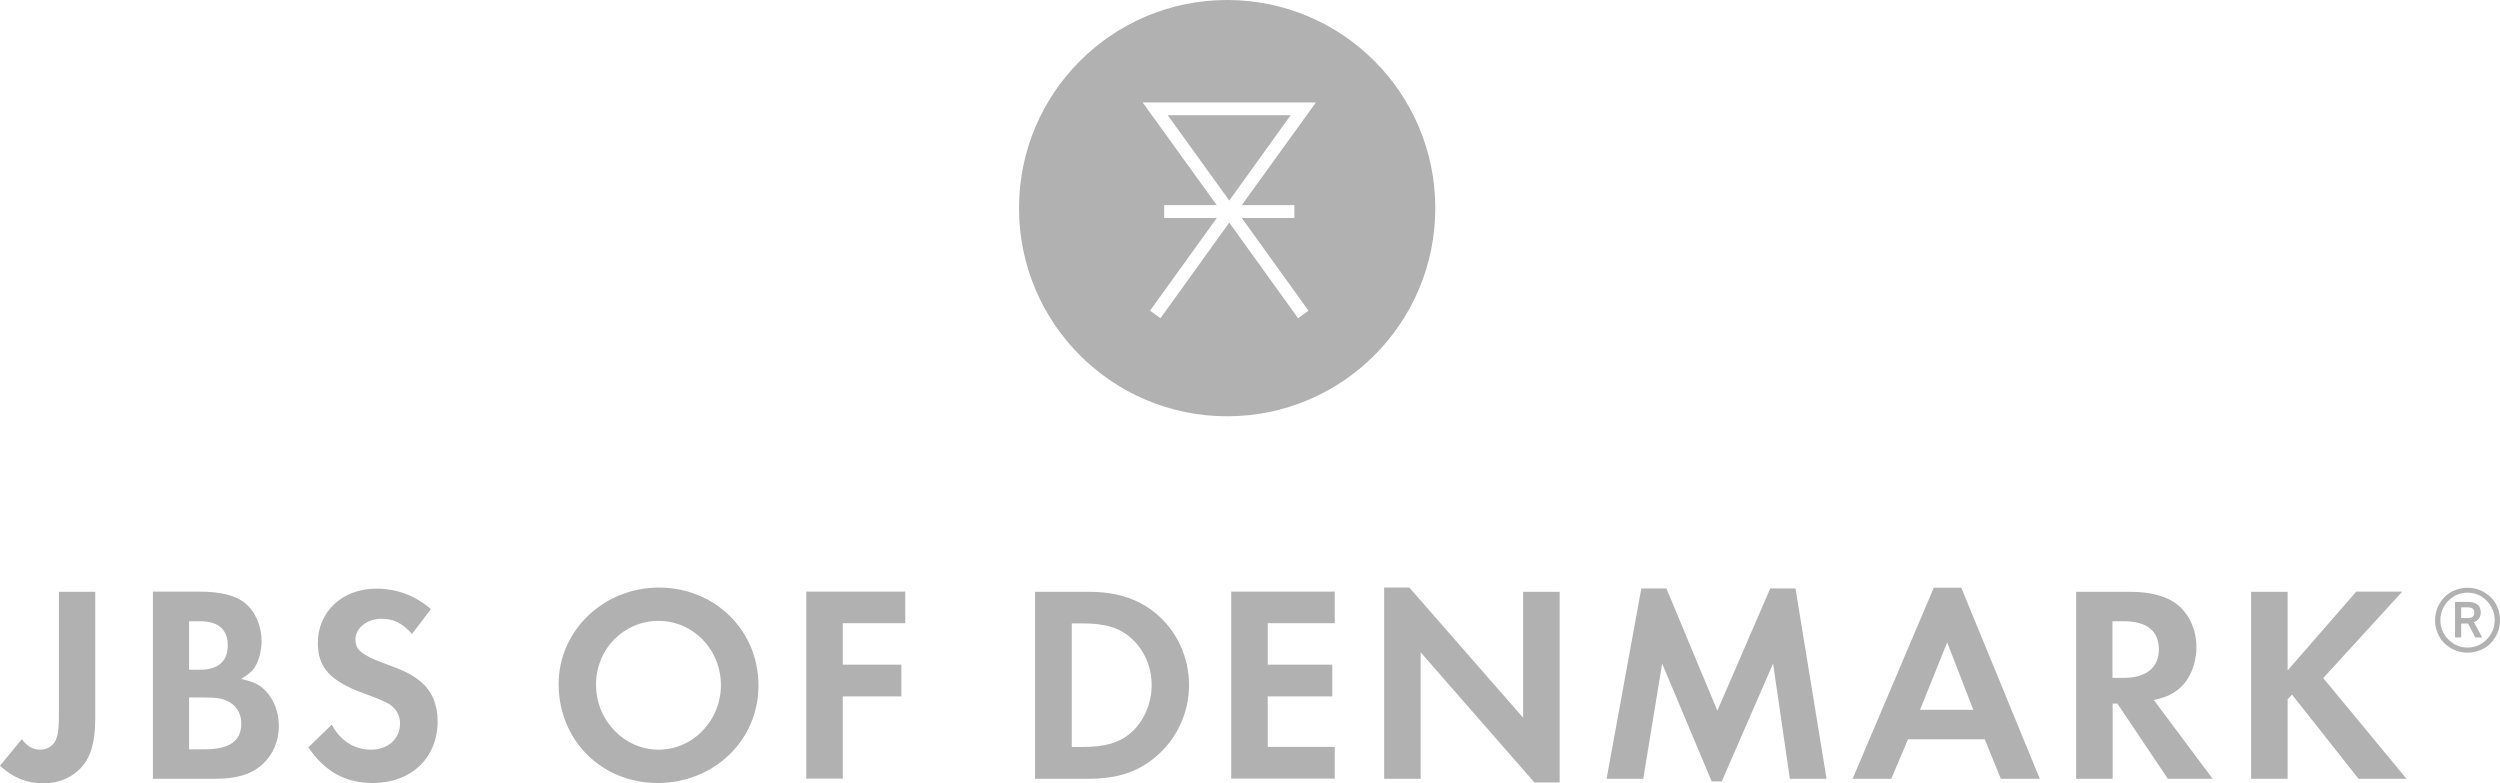
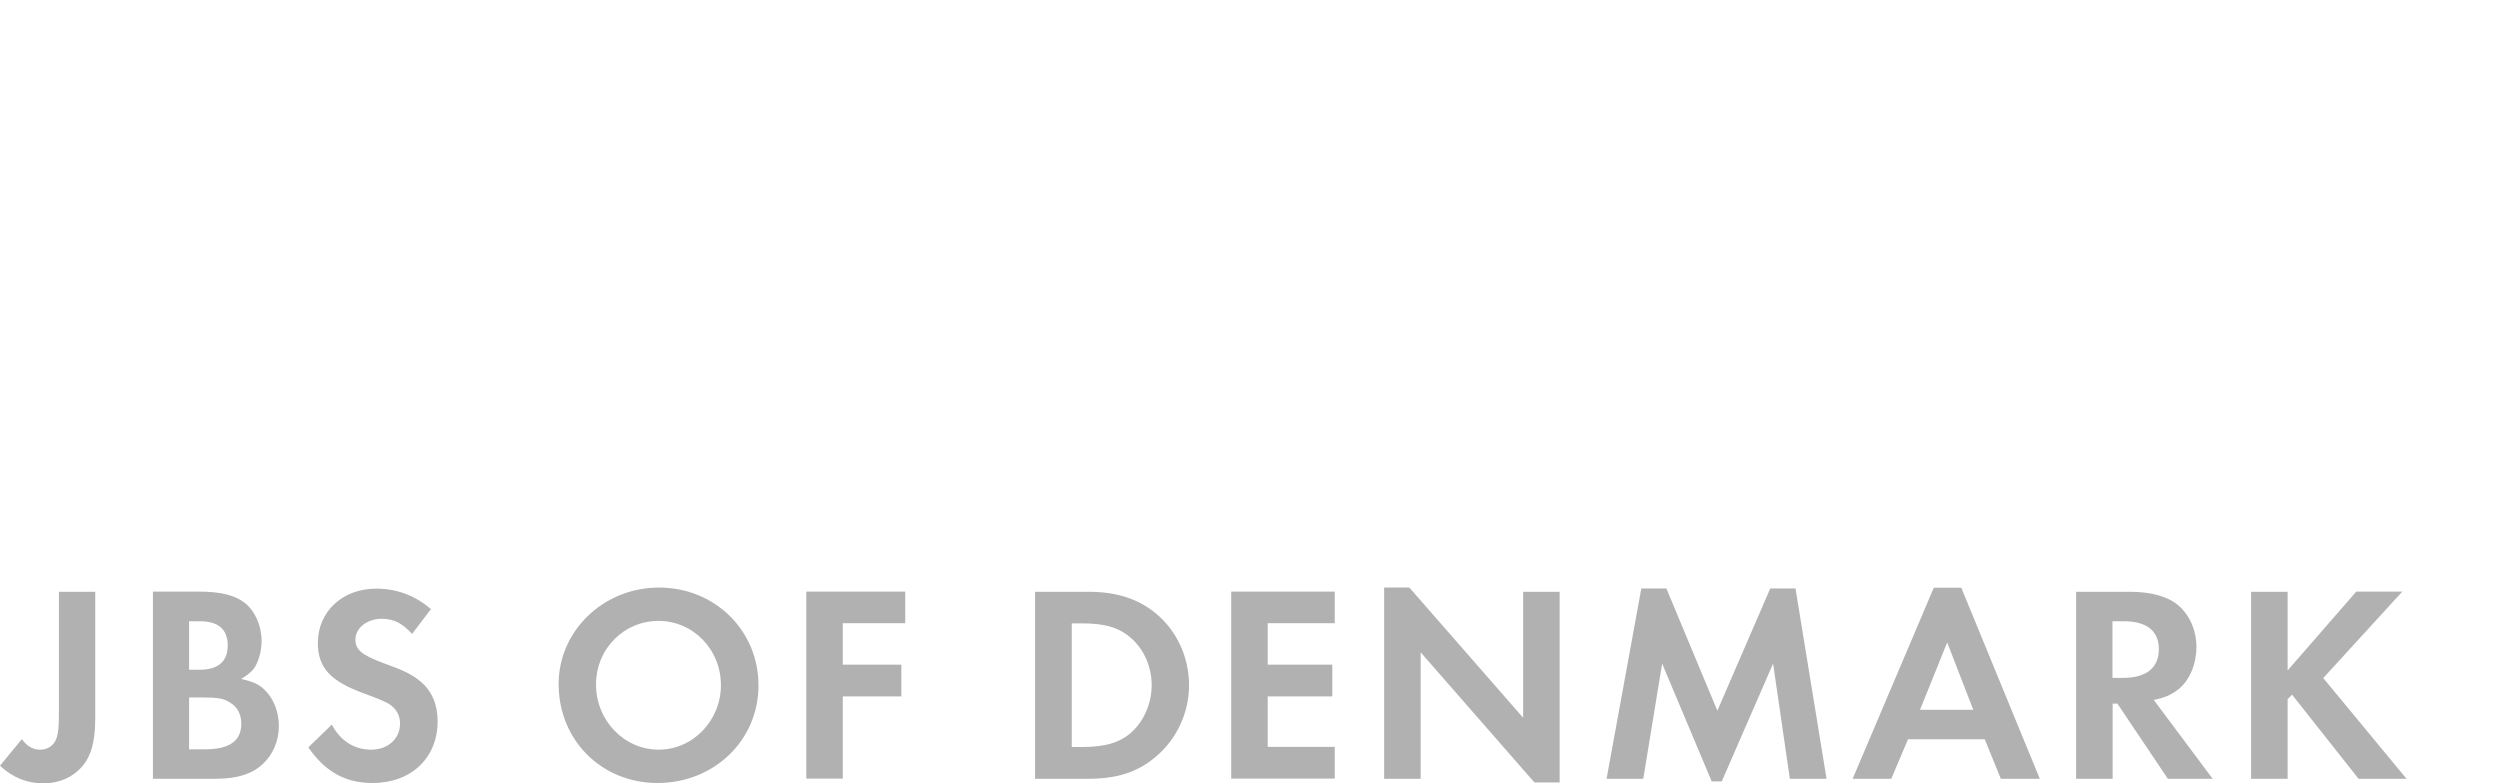
<svg xmlns="http://www.w3.org/2000/svg" id="Layer_2" data-name="Layer 2" viewBox="0 0 141.73 44.41">
  <defs>
    <style> .cls-1 { fill: #b2b1b1; stroke-width: 0px; } </style>
  </defs>
  <g id="Layer_1-2" data-name="Layer 1">
    <g>
      <path class="cls-1" d="M5.41,33.55h-2.07v6.82c0,.86-.03,1.16-.13,1.46-.14.43-.49.67-.94.67-.41,0-.76-.21-1.03-.6l-1.24,1.51c.73.68,1.53,1,2.48,1,.71,0,1.43-.25,1.92-.7.7-.6,1-1.51,1-3.01v-7.15ZM8.65,44.15h3.58c1.18,0,2.02-.25,2.64-.81.6-.54.94-1.33.94-2.18,0-.78-.29-1.53-.76-2-.33-.35-.67-.51-1.38-.67.41-.25.59-.4.76-.64.24-.38.4-.94.4-1.51,0-.87-.37-1.7-.95-2.16-.54-.43-1.37-.64-2.59-.64h-2.62v10.6ZM10.72,37.97v-2.75h.62c1.03,0,1.57.46,1.57,1.37s-.54,1.38-1.61,1.38h-.59ZM10.72,42.48v-2.94h.78c.86,0,1.19.06,1.56.3.4.24.62.67.62,1.18,0,.99-.67,1.46-2.07,1.46h-.89ZM24.45,34.55c-.89-.78-1.95-1.18-3.12-1.18-1.91,0-3.31,1.3-3.31,3.08,0,1.4.7,2.16,2.61,2.86.81.29,1.22.48,1.43.6.41.27.62.65.62,1.1,0,.87-.68,1.49-1.64,1.49s-1.75-.51-2.23-1.42l-1.33,1.29c.95,1.38,2.1,2.02,3.64,2.02,2.19,0,3.69-1.42,3.69-3.5,0-.94-.32-1.7-.94-2.23-.48-.41-.94-.64-2.11-1.06-1.24-.46-1.61-.76-1.61-1.34,0-.65.65-1.18,1.49-1.18.67,0,1.16.24,1.72.86l1.08-1.42ZM37.36,33.31c-3.15,0-5.69,2.45-5.69,5.47,0,3.18,2.43,5.61,5.61,5.61s5.72-2.4,5.72-5.53-2.48-5.55-5.64-5.55M37.33,35.2c1.97,0,3.54,1.62,3.54,3.64s-1.59,3.66-3.53,3.66-3.55-1.64-3.55-3.69,1.61-3.61,3.53-3.61M51.32,35.34v-1.8h-5.61v10.6h2.07v-4.66h3.32v-1.8h-3.32v-2.35h3.54ZM58.69,44.15h3.02c1.6,0,2.77-.37,3.78-1.22,1.21-1,1.92-2.51,1.92-4.09s-.7-3.1-1.89-4.07c-1-.83-2.24-1.22-3.8-1.22h-3.04v10.6ZM60.76,42.35v-7.01h.56c1.34,0,2.15.24,2.83.86.72.64,1.14,1.62,1.14,2.64s-.43,2.03-1.14,2.67c-.65.59-1.49.84-2.83.84h-.56ZM75.67,35.34v-1.8h-5.87v10.6h5.87v-1.8h-3.8v-2.86h3.66v-1.8h-3.66v-2.35h3.8ZM78.47,44.15h2.07v-7.17l6.45,7.38h1.43v-10.81h-2.07v7.14l-6.45-7.38h-1.43v10.84ZM91.08,44.15h2.08l1.07-6.53,2.81,6.68h.57l2.91-6.68.95,6.53h2.08l-1.76-10.79h-1.43l-3,6.93-2.89-6.93h-1.42l-1.97,10.79ZM112.52,41.91l.91,2.24h2.21l-4.45-10.83h-1.56l-4.6,10.83h2.19l.95-2.24h4.34ZM111.87,40.24h-3.02l1.54-3.82,1.48,3.82ZM122.1,39.68c.65-.13,1.02-.3,1.42-.62.62-.51,1-1.42,1-2.38s-.4-1.84-1.05-2.38c-.59-.49-1.53-.75-2.7-.75h-3.07v10.6h2.07v-4.26h.27l2.86,4.26h2.54l-3.34-4.47ZM119.76,38.43v-3.21h.64c1.3,0,1.99.54,1.99,1.59s-.72,1.62-2.02,1.62h-.6ZM129.69,38.03v-4.48h-2.07v10.6h2.07v-4.51l.25-.26,3.77,4.77h2.72l-4.72-5.71,4.48-4.9h-2.61l-3.9,4.48Z" />
-       <path class="cls-1" d="M140.17,34.97c.07-.04.1-.12.1-.23s-.03-.2-.09-.24c-.06-.04-.16-.07-.29-.07h-.36v.61h.34c.13,0,.23-.02.3-.06M139.89,34.12c.23,0,.41.05.55.14.13.1.2.25.2.47,0,.14-.04.25-.11.34-.07.09-.16.16-.28.2l.47.87h-.39l-.41-.79h-.39v.79h-.35v-2.02h.7ZM139.29,33.72c-.18.08-.35.2-.49.34-.14.14-.25.31-.33.5-.08.19-.12.39-.12.6s.04.42.12.6c.08.19.19.35.33.49.14.14.3.26.49.34.18.08.38.12.6.12s.41-.04.6-.12c.18-.08.35-.2.49-.34.14-.14.25-.31.33-.49s.12-.39.12-.6-.04-.41-.12-.6c-.08-.19-.19-.35-.33-.5-.14-.14-.3-.26-.49-.34s-.38-.12-.6-.12-.41.04-.6.12M139.17,36.86c-.23-.1-.42-.23-.59-.39-.17-.17-.3-.36-.39-.59-.1-.22-.14-.47-.14-.72s.05-.5.14-.72c.1-.22.23-.42.39-.59.17-.17.36-.3.59-.39.23-.09.47-.14.72-.14s.5.05.72.14c.23.1.42.23.59.39.17.17.3.36.39.59.1.23.14.47.14.72s-.05.5-.14.72c-.1.23-.23.42-.39.59-.17.17-.36.3-.59.39-.23.09-.47.14-.72.14s-.5-.05-.72-.14" />
    </g>
    <g>
-       <polygon class="cls-1" points="69.69 11.37 69.69 11.37 73.17 6.53 66.2 6.53 69.69 11.37 69.69 11.37" />
-       <path class="cls-1" d="M69.57,0c-6.52,0-11.8,5.28-11.8,11.8s5.28,11.8,11.8,11.8,11.8-5.28,11.8-11.8S76.09,0,69.57,0ZM73.38,11.63v.73h-2.98l3.78,5.25-.59.43-3.9-5.42-3.9,5.42-.59-.43,3.78-5.25h-2.98v-.73h2.98l-4.2-5.82h9.82l-4.2,5.82h2.98Z" />
-     </g>
+       </g>
  </g>
</svg>